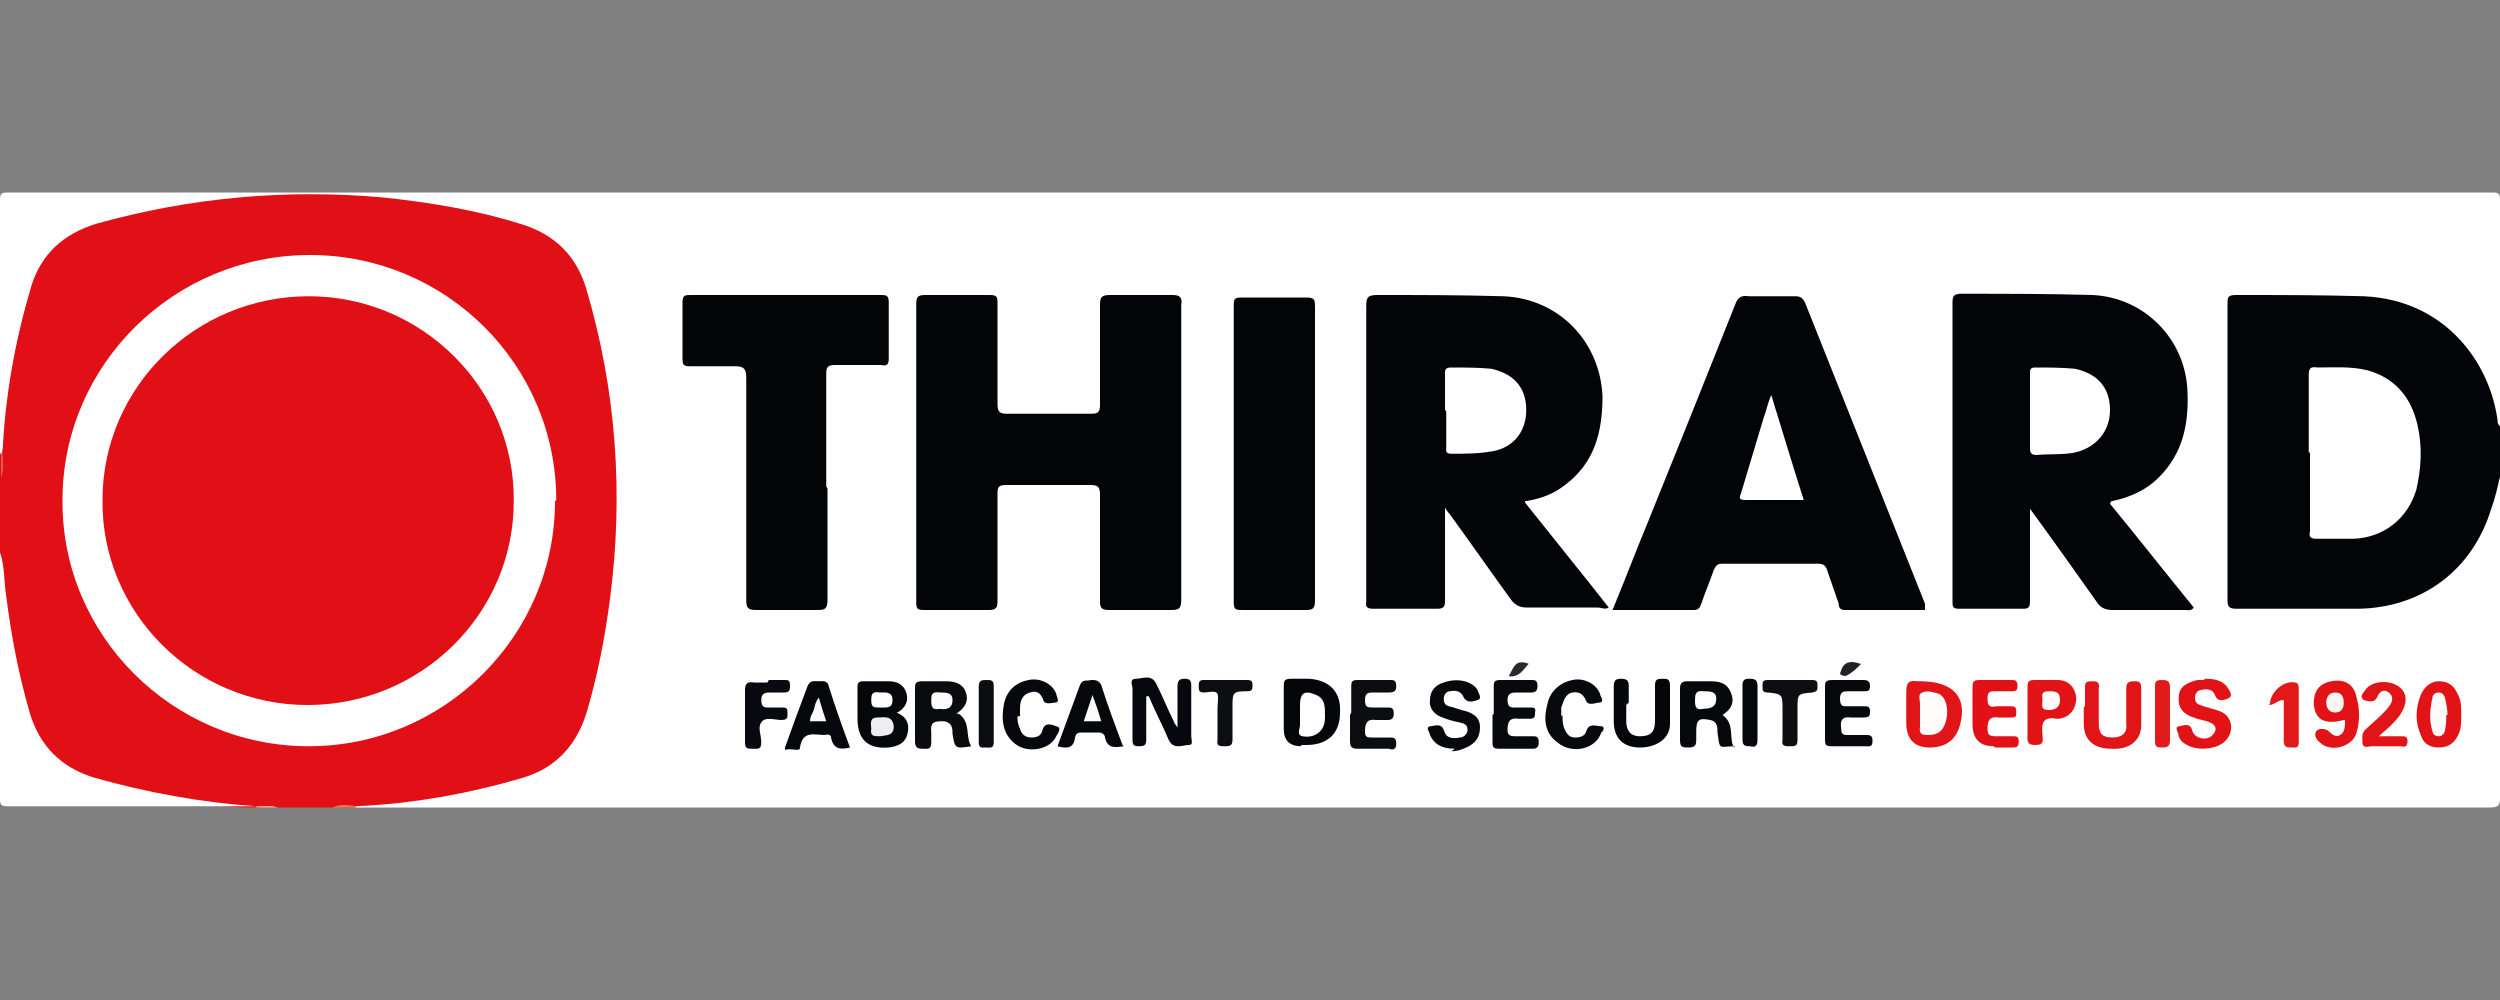
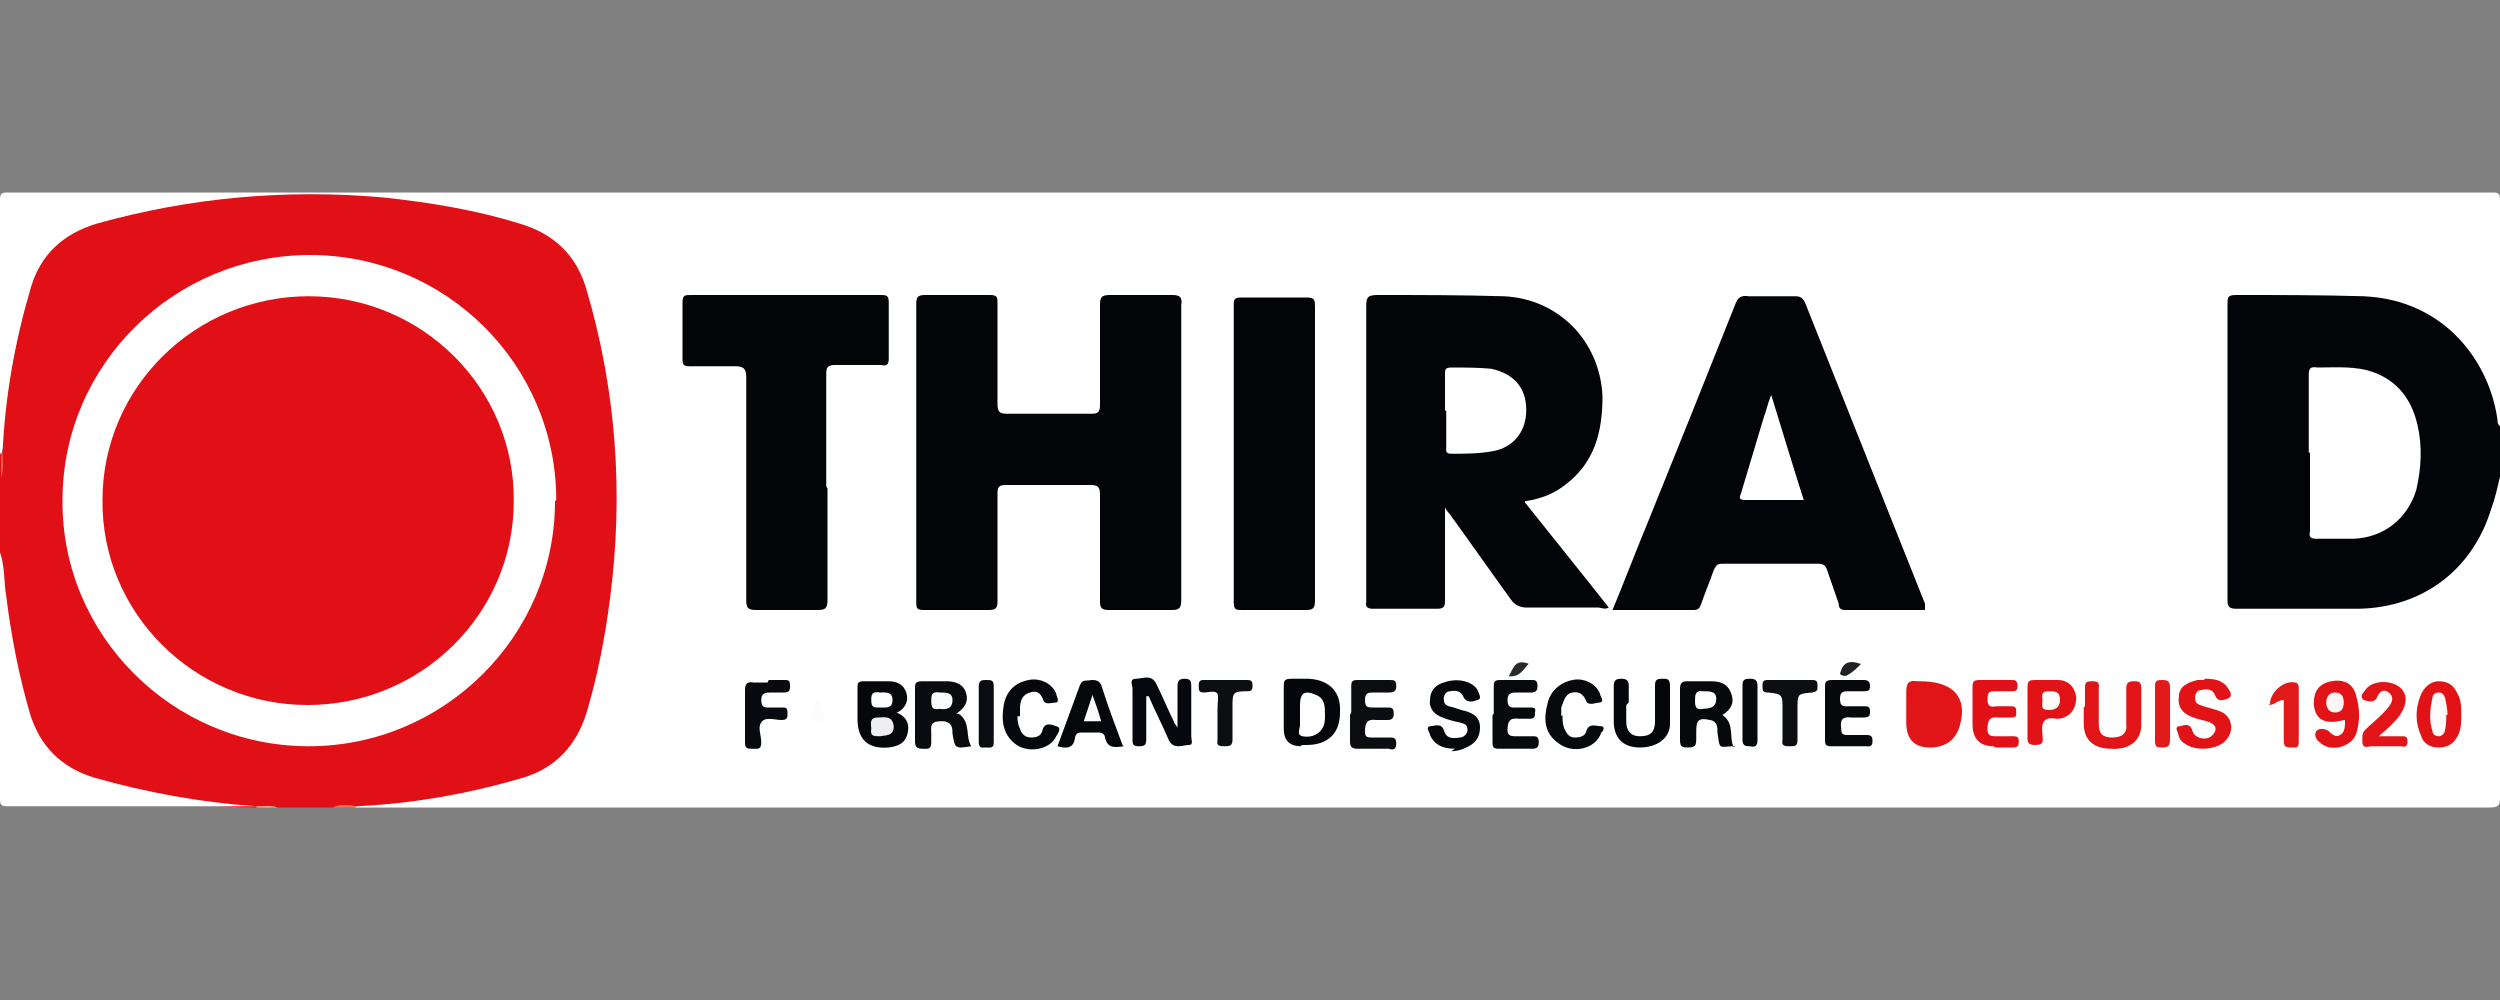
<svg xmlns="http://www.w3.org/2000/svg" width="200" height="80" version="1.1" viewBox="0 0 200 80">
  <rect x="0" y="0" width="200" height="80" fill="#808080" stroke="none" />
  <defs>
    <style>
      .cls-1 {
        fill: #07080d;
      }

      .cls-2 {
        fill: #090a0f;
      }

      .cls-3 {
        fill: #06070b;
      }

      .cls-4 {
        fill: #e11117;
      }

      .cls-5 {
        fill: #e11919;
      }

      .cls-6 {
        fill: #fffcfa;
      }

      .cls-7 {
        fill: #e11317;
      }

      .cls-8 {
        fill: #05060a;
      }

      .cls-9 {
        fill: #e11418;
      }

      .cls-10 {
        fill: #e10f16;
      }

      .cls-11 {
        fill: #07080c;
      }

      .cls-12 {
        fill: #fbfbfc;
      }

      .cls-13 {
        fill: #212126;
      }

      .cls-14 {
        fill: #050609;
      }

      .cls-15 {
        fill: #f4a88d;
      }

      .cls-16 {
        fill: #fff;
      }

      .cls-17 {
        fill: #fffbfa;
      }

      .cls-18 {
        fill: #07090d;
      }

      .cls-19 {
        fill: #0b0c10;
      }

      .cls-20 {
        fill: #2a292d;
      }

      .cls-21 {
        fill: #ec7455;
      }

      .cls-22 {
        fill: #e11518;
      }

      .cls-23 {
        fill: #030507;
      }

      .cls-24 {
        fill: #0a0b0f;
      }

      .cls-25 {
        fill: #ec7456;
      }

      .cls-26 {
        fill: #fefefe;
      }

      .cls-27 {
        fill: #030407;
      }

      .cls-28 {
        fill: #eeedef;
      }

      .cls-29 {
        fill: #e11b19;
      }

      .cls-30 {
        fill: #fffdfc;
      }

      .cls-31 {
        fill: #fef6f3;
      }

      .cls-32 {
        fill: #fcfcfc;
      }

      .cls-33 {
        fill: #0d0e12;
      }

      .cls-34 {
        fill: #0c0d11;
      }
    </style>
  </defs>
  <g>
    <g id="Calque_1">
      <g>
        <path class="cls-16" d="M200,38.1c0,8.6,0,17.1,0,25.7,0,.6-.1.8-.8.8-56.9,0-113.8,0-170.8,0,0,0,0-.2,0-.2,1.3-.3,2.6-.3,3.8-.5,3.1-.4,6.1-1,9-1.8,2.9-.8,4.7-2.7,5.4-5.5,1.1-4,1.8-8,2.1-12.2.5-7.1-.2-14-2.1-20.9-.8-2.8-2.5-4.7-5.4-5.4-4.2-1.2-8.4-1.9-12.7-2.2-2-.1-3.9-.2-5.9-.1-5.2.2-10.3.9-15.2,2.4-2.5.8-4.1,2.4-4.9,4.9-1.1,3.5-1.7,7-2.1,10.7,0,.8,0,1.7-.3,2.5,0,0-.2.1-.3,0C0,29.5,0,22.7,0,16c0-.5.1-.6.6-.6,66.3,0,132.5,0,198.8,0,.5,0,.6.1.6.6,0,6,0,12.1,0,18.1-.6-.2-.4-.7-.5-1.1-.7-3.1-2.4-5.6-5-7.3-1.5-1-3.2-1.4-5-1.6-3.4-.3-6.8-.2-10.1-.2-.9,0-1,.1-1,1,0,7.6,0,15.1,0,22.7,0,.9.1,1,1,1,3.2,0,6.3,0,9.5,0,5.4-.2,9.4-3.7,10.6-8.9.1-.5,0-1.2.6-1.5Z" />
        <path class="cls-10" d="M.2,36.3c.2-4.6,1-9,2.3-13.4.8-2.6,2.6-4.2,5.2-5,7.5-2.1,15.2-2.8,23-2.1,3.7.4,7.4,1,10.9,2.1,2.7.8,4.5,2.5,5.3,5.2,2.4,8.1,3,16.4,1.9,24.8-.4,3.1-1,6.2-1.9,9.2-.8,2.5-2.4,4.3-5,5.1-4.4,1.3-8.9,2.1-13.4,2.3-.6.2-1.3,0-1.9.1h-4.4c-.6-.2-1.1,0-1.7,0-4.7,0-9.2-.9-13.6-2.3-2.2-.7-3.7-2.3-4.5-4.4-1.3-3.8-2.1-7.6-2.3-11.6,0-.7,0-1.3-.2-2v-6.1c.2-.6,0-1.3.1-1.9Z" />
        <path class="cls-27" d="M200,38.1c-.2.9-.4,1.8-.7,2.6-1.5,4.9-5.5,7.9-10.6,8-3.3,0-6.5,0-9.8,0-.6,0-.7-.2-.7-.7,0-7.9,0-15.8,0-23.7,0-.5,0-.7.7-.7,3.4,0,6.8,0,10.2.1,6.6.3,10.1,5.4,10.7,9.9,0,.2,0,.3.2.5v4Z" />
        <path class="cls-16" d="M0,44.2c.4,1.1.3,2.4.5,3.5.4,3.2,1,6.3,1.9,9.4.8,2.6,2.5,4.3,5.1,5.1,4.2,1.2,8.6,2,13,2.3,0,0,0,0,0,0,0,0,0,0,0,0-6.6,0-13.2,0-19.9,0-.5,0-.6-.1-.6-.6,0-6.6,0-13.2,0-19.8Z" />
        <path class="cls-25" d="M.2,36.3c0,.6.1,1.3-.1,1.9v-1.9s0,0,.1,0Z" />
        <path class="cls-21" d="M26.6,64.6c.6-.3,1.3-.2,1.9-.1,0,0,0,0,0,.1h-1.9Z" />
        <path class="cls-15" d="M20.5,64.6s0,0,0-.1c.6,0,1.2-.1,1.7.1h-1.7Z" />
        <path class="cls-27" d="M94.5,36.3c0,3.9,0,7.8,0,11.7,0,.7-.2.8-.8.8-1.7,0-3.3,0-5,0-.6,0-.7-.2-.7-.7,0-2.8,0-5.7,0-8.5,0-.7-.2-.8-.8-.8-2.2,0-4.5,0-6.7,0-.5,0-.7.1-.7.6,0,2.9,0,5.8,0,8.7,0,.5-.1.7-.7.7-1.7,0-3.4,0-5.2,0-.5,0-.6-.1-.6-.6,0-8,0-15.9,0-23.9,0-.5.1-.7.7-.7,1.7,0,3.4,0,5.2,0,.6,0,.6.2.6.7,0,2.7,0,5.3,0,8,0,.7.2.8.8.8,2.2,0,4.5,0,6.7,0,.5,0,.7-.1.7-.7,0-2.7,0-5.3,0-8,0-.6.1-.8.8-.8,1.7,0,3.3,0,5,0,.6,0,.8.2.7.8,0,4,0,7.9,0,11.9Z" />
-         <path class="cls-27" d="M168.8,40.3c2.3,2.8,4.5,5.6,6.7,8.3-.2.3-.5.2-.7.2-1.9,0-3.8,0-5.8,0-.6,0-1-.2-1.3-.7-1.7-2.4-3.4-4.8-5.3-7.4,0,.5,0,.8,0,1,0,2.1,0,4.2,0,6.3,0,.4,0,.7-.5.7-1.7,0-3.4,0-5.2,0-.5,0-.5-.2-.5-.6,0-8,0-15.9,0-23.9,0-.5.1-.7.7-.7,3.5,0,7,0,10.5.1,4.2.2,7.5,3.6,7.6,7.8.1,2.6-.4,4.9-2.3,6.8-1,1-2.3,1.6-3.8,1.9Z" />
        <path class="cls-27" d="M122,40.2c2.3,2.9,4.5,5.6,6.7,8.4-.3.2-.6,0-.9,0-1.9,0-3.8,0-5.7,0-.5,0-.9-.2-1.2-.6-1.6-2.2-3.2-4.5-4.8-6.7-.1-.2-.3-.3-.5-.7,0,1.7,0,3.1,0,4.6,0,1,0,1.9,0,2.9,0,.4-.1.6-.6.6-1.7,0-3.4,0-5.2,0-.4,0-.6-.2-.5-.5,0-.1,0-.2,0-.3,0-7.8,0-15.6,0-23.4,0-.7.1-.9.9-.9,3.4,0,6.7,0,10.1.1,4.4.2,7.7,3.6,7.9,8,0,2.8-.6,5.3-3,7.1-.9.7-1.9,1.1-3.2,1.3Z" />
        <path class="cls-27" d="M154.1,48.8c-2.2,0-4.4,0-6.5,0-.4,0-.5-.2-.5-.5-.3-.9-.6-1.7-.9-2.6-.1-.4-.3-.6-.7-.6-2.6,0-5.1,0-7.7,0-.4,0-.5.1-.7.5-.3.9-.7,1.8-1,2.7-.1.3-.2.5-.6.5-2.1,0-4.3,0-6.5,0,1-2.4,1.9-4.8,2.9-7.2,2.3-5.7,4.6-11.4,6.9-17.2.2-.6.5-.8,1.1-.7,1.2,0,2.5,0,3.7,0,.4,0,.6.1.8.5,3.2,8,6.4,16.1,9.6,24.1,0,.1,0,.3,0,.5Z" />
        <path class="cls-23" d="M66.2,39.1c0,3,0,6,0,8.9,0,.7-.2.8-.8.8-1.6,0-3.3,0-4.9,0-.7,0-.8-.2-.8-.8,0-5.9,0-11.9,0-17.8,0-.7-.2-.9-.9-.9-1.2,0-2.4,0-3.6,0-.5,0-.6-.1-.6-.6,0-1.5,0-3,0-4.5,0-.6.2-.6.7-.6,5,0,10,0,15.1,0,.5,0,.7,0,.7.6,0,1.5,0,3,0,4.5,0,.5-.2.6-.6.5-1.2,0-2.5,0-3.7,0-.6,0-.7.2-.7.7,0,3,0,6,0,9Z" />
        <path class="cls-27" d="M105.2,36.2c0,3.9,0,7.9,0,11.8,0,.6-.1.8-.7.8-1.7,0-3.4,0-5.1,0-.5,0-.7,0-.7-.6,0-7.9,0-15.9,0-23.8,0-.5.1-.6.6-.6,1.7,0,3.4,0,5.2,0,.7,0,.7.2.7.8,0,3.9,0,7.9,0,11.8Z" />
        <path class="cls-1" d="M91.7,55.9c0,1.1,0,2.1,0,3.2,0,.5-.1.6-.6.6-.5,0-.5-.2-.5-.6,0-1.3,0-2.6,0-4,0-.3-.3-.8.3-.8.5,0,1.2-.4,1.6.4.5,1,.9,2,1.4,3,0,.1.1.2.3.5,0-1.2,0-2.3,0-3.3,0-.5.2-.6.6-.6.5,0,.5.3.5.6,0,1.3,0,2.6,0,4,0,.3.2.7-.2.7-.5,0-1.2.4-1.6-.4-.5-1.2-1.1-2.3-1.6-3.5,0,0-.1,0-.2,0Z" />
        <path class="cls-24" d="M76.7,57.1c1,.7.5,1.8,1,2.6-1.3.2-1.3.2-1.5-1,0-.4,0-.9-.7-1-.7,0-1.1,0-1,.9,0,.2,0,.5,0,.8,0,.6-.3.5-.7.5-.4,0-.6-.1-.6-.6,0-1.4,0-2.8,0-4.2,0-.4,0-.6.6-.6.6,0,1.3,0,1.9,0,.7,0,1.4.2,1.6,1,.2.7-.2,1.2-.8,1.6Z" />
        <path class="cls-3" d="M71.7,57c.8.3,1.1.9.9,1.7-.2.8-.8,1-1.5,1.1q-2.5.2-2.5-2.3c0-.8,0-1.7,0-2.5,0-.3,0-.5.5-.5.7,0,1.4,0,2,0,.7,0,1.2.3,1.4.9.2.6,0,1.2-.7,1.6Z" />
        <path class="cls-11" d="M138.8,59.7c-1.3,0-1.2.4-1.4-1.1,0-.4,0-.9-.6-1-.9-.2-1.1,0-1.1.9,0,.2,0,.4,0,.6,0,.4,0,.7-.6.7-.5,0-.7,0-.7-.6,0-1.4,0-2.7,0-4.1,0-.5.2-.6.6-.6.6,0,1.2,0,1.8,0,.7,0,1.4.1,1.7,1,.3.8-.1,1.3-.7,1.7,1,.7.5,1.8.9,2.6Z" />
        <path class="cls-14" d="M104.1,59.7q-1.4,0-1.4-1.4c0-1.1,0-2.2,0-3.3,0-.5,0-.7.6-.7.4,0,.9,0,1.4,0,1.7.1,2.6,1.1,2.5,2.7,0,1.7-1,2.6-2.7,2.6-.1,0-.3,0-.4,0Z" />
        <path class="cls-9" d="M153.6,54.5c2.7,0,3.8,1.3,3.2,3.5-.3,1.1-1,1.7-2.2,1.8q-2.1.1-2.1-2c0-.8,0-1.6,0-2.4,0-.8.2-1,.9-.9.2,0,.3,0,.3,0Z" />
        <path class="cls-11" d="M116.4,59.9c-1.1,0-1.7-.4-2-1.1,0-.2-.4-.6,0-.7.3,0,.9-.3,1.1.3.2.7.7.7,1.3.6.3,0,.6-.3.6-.6,0-.4-.2-.5-.6-.6-.5-.1-.9-.2-1.4-.4-.6-.2-1.1-.7-1-1.4,0-.7.4-1.2,1.1-1.4,1.1-.4,2.3-.1,2.7.6.1.3.4.7,0,.8-.3.1-.8.3-1.1-.2-.2-.5-.6-.6-1.1-.5-.3,0-.5.3-.5.6,0,.3.1.5.4.6.5.1.9.3,1.4.4.6.2,1.1.5,1.1,1.3,0,.8-.4,1.3-1.1,1.6-.4.2-.8.3-1.2.3Z" />
        <path class="cls-7" d="M176.4,54.3c.7,0,1.4.1,1.8.7.2.3.5.7,0,.9-.3.1-.8.3-1-.3-.2-.5-.7-.5-1.1-.4-.3,0-.5.3-.5.6,0,.3.1.5.4.6.5.2,1.1.3,1.6.5,1,.4,1.2,1.6.4,2.4-.7.7-2.4.8-3.2.2-.2-.1-.4-.3-.5-.6,0-.3-.4-.7,0-.8.3,0,.9-.4,1.1.4.2.6,1.2.8,1.6.3.4-.4.3-.8-.2-1-.4-.2-.9-.2-1.3-.4-.7-.2-1.3-.7-1.2-1.6,0-.9.7-1.2,1.5-1.4.2,0,.4,0,.5,0Z" />
-         <path class="cls-3" d="M62.8,59.8c.6-1.7,1.2-3.3,1.8-4.9.2-.5.5-.4.9-.4.3,0,.7-.1.8.4.5,1.6,1.1,3.3,1.7,4.9-.8.2-1.3.1-1.5-.7,0-.3-.2-.4-.5-.3-.8,0-1.8-.4-2,1,0,.4-.7,0-1.2.2Z" />
        <path class="cls-3" d="M89.9,59.7c-.7.1-1.3.2-1.5-.7,0-.2-.2-.4-.5-.4-.4,0-.8,0-1.3,0-.3,0-.5,0-.6.4-.1.9-.7.9-1.4.7.6-1.6,1.2-3.3,1.8-4.9.2-.5.6-.3.9-.4.3,0,.6,0,.8.4.5,1.6,1.1,3.2,1.7,4.8Z" />
        <path class="cls-9" d="M166.8,56.5c0-.5,0-1,0-1.4,0-.4,0-.6.5-.6.4,0,.7,0,.6.6,0,.9,0,1.9,0,2.8,0,.8.3,1.1,1.1,1.1.8,0,1.2-.4,1.1-1.1,0-.9,0-1.9,0-2.8,0-.4.1-.6.6-.6.4,0,.6,0,.6.6,0,1,0,1.9,0,2.9,0,1.2-.9,2-2.4,1.9-1.4,0-2.2-.7-2.2-2,0-.4,0-.9,0-1.3,0,0,0,0,0,0Z" />
        <path class="cls-34" d="M108.1,57c0-.7,0-1.4,0-2.1,0-.4.1-.5.5-.5.9,0,1.7,0,2.6,0,.3,0,.5,0,.5.5,0,.4-.2.5-.6.5-.4,0-.8,0-1.2,0-.4,0-.7,0-.7.6,0,.6.2.6.7.6.4,0,.7,0,1.1,0,.3,0,.5,0,.5.5,0,.4-.2.5-.5.5-.3,0-.6,0-.9,0-.7-.1-.9.2-.9.9,0,.4.1.5.5.5.5,0,1,0,1.4,0,.4,0,.6,0,.6.5,0,.5-.3.5-.6.4-.8,0-1.7,0-2.5,0-.5,0-.6-.2-.6-.6,0-.7,0-1.4,0-2.1Z" />
        <path class="cls-11" d="M146,57c0-.7,0-1.3,0-2,0-.4,0-.6.6-.6.8,0,1.7,0,2.5,0,.4,0,.5.2.5.5,0,.4-.2.4-.5.4-.4,0-.8,0-1.2,0-.4,0-.7,0-.7.6,0,.7.3.6.8.6.4,0,.7,0,1.1,0,.3,0,.5,0,.5.4,0,.3,0,.5-.5.5-.3,0-.7,0-1,0-.8-.1-.9.3-.8.9,0,.4.1.5.5.5.5,0,1,0,1.5,0,.4,0,.5.1.5.5,0,.5-.3.4-.6.4-.9,0-1.8,0-2.7,0-.4,0-.5-.1-.5-.5,0-.8,0-1.5,0-2.3Z" />
        <path class="cls-18" d="M119.5,57.1c0-.7,0-1.4,0-2.1,0-.4,0-.6.5-.6.8,0,1.7,0,2.5,0,.3,0,.5,0,.5.5,0,.4-.2.5-.5.5-.4,0-.7,0-1.1,0-.4,0-.8,0-.8.6,0,.7.4.6.8.6.3,0,.7,0,1,0,.3,0,.5,0,.4.4,0,.3,0,.5-.4.5-.3,0-.6,0-.9,0-.7-.1-.9.2-.9.9,0,.4.2.5.6.5.5,0,1,0,1.4,0,.3,0,.5,0,.5.5,0,.4-.2.5-.5.5-.9,0-1.8,0-2.7,0-.5,0-.5-.2-.5-.6,0-.7,0-1.4,0-2.1Z" />
        <path class="cls-8" d="M130.1,56.4c0,.4,0,.9,0,1.3,0,.7.3,1.2,1.1,1.2.8,0,1.2-.3,1.2-1.2,0-.9,0-1.8,0-2.8,0-.5.1-.6.6-.6.4,0,.6,0,.6.6,0,1,0,2,0,3,0,1.2-1.1,1.9-2.4,1.9-1.4,0-2.1-.8-2.1-2.1,0-.9,0-1.9,0-2.8,0-.5.2-.6.6-.6.5,0,.6.2.6.6,0,.4,0,.9,0,1.3Z" />
        <path class="cls-1" d="M81.4,57.3c0,.3,0,.6.2,1,.1.4.4.7.9.7.4,0,.8-.1.9-.6.2-.7.8-.4,1.1-.3.5.1.1.6,0,.8-.5,1.1-2.3,1.4-3.3.6-1-.8-1.1-1.9-.9-3.1.2-1.1.9-1.8,2-2,.9-.2,1.9.3,2.2,1.1,0,.2.3.6,0,.7-.3,0-.8.2-1-.1-.2-.6-.5-.9-1.1-.7-.7.2-.8.8-.8,1.3,0,.2,0,.3,0,.6Z" />
        <path class="cls-18" d="M125,57.2c0,.4,0,.8.2,1.2.2.4.4.6.8.6.4,0,.8-.1.9-.5.2-.7.8-.4,1.2-.4.3,0,.2.4,0,.5-.4,1.3-2.3,1.8-3.5.8-1.1-.8-1.1-2-.8-3.1.2-1,1-1.7,2-1.9.9-.2,1.9.3,2.2,1.1,0,.2.4.6,0,.7-.3,0-.9.3-1.1-.1-.2-.5-.5-.8-1.1-.7-.6.1-.7.7-.9,1.2,0,.2,0,.4,0,.7Z" />
        <path class="cls-7" d="M187.5,57.6c-1.5.4-2.3,0-2.4-1.3,0-1,.4-1.6,1.4-1.8,1-.2,1.8.2,2,1.2.3,1,.3,2,0,3-.4,1.1-2.1,1.5-2.9.7-.3-.2-.5-.6-.3-.9.2-.3.8-.2,1,0,.3.3.6.5.9.3.4-.2.4-.7.4-1.2Z" />
        <path class="cls-4" d="M159.5,59.7q-1.7,0-1.7-1.8c0-1,0-2,0-2.9,0-.5.1-.6.6-.6.8,0,1.6,0,2.5,0,.3,0,.5,0,.5.5,0,.4-.2.4-.5.4-.4,0-.8,0-1.2,0-.5,0-.7,0-.7.6,0,.6.2.7.7.6.4,0,.8,0,1.2,0,.4,0,.4.2.4.5,0,.3,0,.4-.4.4-.3,0-.7,0-1,0-.7-.1-.9.2-.9.9,0,.4.1.6.6.6.5,0,1,0,1.4,0,.3,0,.5,0,.5.4,0,.4-.1.5-.5.5-.5,0-1,0-1.4,0Z" />
        <path class="cls-7" d="M162.2,57.1c0-.7,0-1.4,0-2.1,0-.5.1-.6.6-.6.6,0,1.2,0,1.8,0,.9,0,1.4.6,1.5,1.4,0,.9-.5,1.6-1.4,1.7,0,0-.1,0-.2,0-1.1-.2-1.2.4-1.1,1.3,0,.4.2.8-.6.8-.7,0-.6-.4-.6-.8,0-.6,0-1.2,0-1.9Z" />
        <path class="cls-7" d="M196.9,57.2c0,.6,0,1.2-.3,1.7-.3.6-.8.9-1.5.9-.7,0-1.2-.3-1.4-.9-.5-1.1-.5-2.2,0-3.4.3-.6.8-1,1.4-1,.7,0,1.2.3,1.5,1,.3.5.3,1.1.3,1.6Z" />
        <path class="cls-2" d="M61.5,54.4c.4,0,.8,0,1.2,0,.4,0,.5,0,.5.5,0,.4-.1.5-.5.5-.3,0-.7,0-1,0-.4,0-.8,0-.8.6,0,.7.4.6.8.6.3,0,.6,0,.8,0,.4,0,.5,0,.5.5,0,.3,0,.5-.5.5-.5,0-1.3-.3-1.6.2-.3.4,0,1,0,1.6,0,.6-.3.5-.7.5-.4,0-.6,0-.6-.5,0-1.4,0-2.8,0-4.2,0-.5.2-.7.7-.6.4,0,.7,0,1.1,0Z" />
        <path class="cls-22" d="M190.3,58.9c.7,0,1.3,0,1.8,0,.3,0,.5,0,.5.4,0,.4-.2.5-.5.4-.8,0-1.6,0-2.4,0-.2,0-.6.2-.7-.2,0-.4-.1-.8.2-1.1.4-.4.9-.8,1.3-1.2.3-.3.5-.5.7-.8.2-.3.3-.7-.1-1-.4-.3-.7-.1-.9.3-.2.6-.8.4-1.1.3-.4-.3,0-.6.2-.9.6-.7,2-.7,2.7-.1.6.5.6,1.3,0,2.2-.2.3-.5.6-.8.9-.3.3-.6.5-1,.9Z" />
        <path class="cls-33" d="M97.4,57.5c0-.3,0-.5,0-.8,0-.4.1-.9,0-1.2-.2-.3-.7-.1-1.1-.1-.4,0-.4-.2-.4-.5,0-.3,0-.5.4-.5,1.2,0,2.4,0,3.5,0,.4,0,.4.2.4.5,0,.3-.1.4-.4.4-1.2,0-1.2.1-1.2,1.3,0,.9,0,1.7,0,2.6,0,.5-.3.5-.6.5-.4,0-.7,0-.6-.5,0-.6,0-1.2,0-1.8Z" />
        <path class="cls-33" d="M142.6,57.5c0-.3,0-.6,0-.8,0-1.1,0-1.2-1.2-1.3-.4,0-.4-.2-.4-.5,0-.3,0-.5.4-.5,1.2,0,2.4,0,3.6,0,.4,0,.4.2.4.5,0,.3,0,.4-.4.5-1.2.1-1.2.1-1.2,1.3,0,.8,0,1.7,0,2.5,0,.5-.2.5-.6.5-.4,0-.7,0-.6-.5,0-.6,0-1.2,0-1.8Z" />
        <path class="cls-5" d="M181.6,56.3c0-.9,1.1-1.9,2-1.7.2,0,.3.2.3.4,0,1.5,0,2.9,0,4.4,0,.5-.3.4-.6.4-.3,0-.6,0-.6-.5,0-1.1,0-2.2,0-3.3-.5,0-.7.4-1.2.4Z" />
        <path class="cls-11" d="M140.6,57.1c0,.7,0,1.4,0,2.1,0,.5-.2.6-.6.5-.3,0-.6,0-.6-.5,0-1.5,0-2.9,0-4.4,0-.5.3-.5.6-.5.4,0,.6.1.6.6,0,.7,0,1.5,0,2.2Z" />
        <path class="cls-19" d="M78.3,57c0-.7,0-1.4,0-2.1,0-.5.3-.5.6-.5.4,0,.6,0,.6.5,0,1.5,0,3,0,4.5,0,.5-.3.4-.6.4-.3,0-.6.1-.6-.4,0-.8,0-1.6,0-2.4Z" />
        <path class="cls-29" d="M172.4,57.1c0-.7,0-1.4,0-2.1,0-.4,0-.6.5-.6.4,0,.7,0,.7.6,0,1.4,0,2.8,0,4.2,0,.5-.2.6-.6.6-.4,0-.6,0-.6-.5,0-.7,0-1.4,0-2.1Z" />
        <path class="cls-20" d="M120.7,54.1c.4-.7.5-1.4,1.6-1-.4.4-.7,1.1-1.6,1Z" />
        <path class="cls-13" d="M148.9,53.1c-.4.4-.7.7-1.1.9-.1.1-.3.1-.5,0-.2-.1,0-.3,0-.4.2-.6.7-.8,1.5-.5Z" />
        <path class="cls-16" d="M44.4,40.1c0,10.8-8.9,19.6-19.7,19.6-10.9,0-19.8-8.9-19.7-19.7,0-10.8,8.9-19.6,19.8-19.6,10.9,0,19.7,8.8,19.7,19.6Z" />
        <path class="cls-16" d="M184.7,36.2c0-2.1,0-4.1,0-6.2,0-.5.1-.7.7-.6,1.3,0,2.6-.1,3.9.2,2.3.6,3.6,2.2,4.1,4.4.4,1.7.3,3.5-.1,5.2-.7,2.3-2.6,3.8-5,3.9-1,0-2,0-3,0-.5,0-.6-.2-.5-.6,0-2.1,0-4.2,0-6.3Z" />
        <path class="cls-16" d="M162.4,32.8c0-1,0-1.9,0-2.9,0-.3,0-.5.4-.5,1.1,0,2.1,0,3.2.1,1.8.4,2.8,1.5,2.8,3.3,0,1.7-1.1,3-2.8,3.4-1,.2-2.1.1-3.1.2-.4,0-.5-.2-.5-.5,0-1,0-2,0-3Z" />
        <path class="cls-16" d="M115.6,32.8c0-1,0-2,0-2.9,0-.3,0-.5.5-.5,1.1,0,2.1,0,3.2.1,1.8.4,2.8,1.5,2.8,3.3,0,1.7-1,3-2.7,3.3-1.1.2-2.2.2-3.3.2-.5,0-.4-.3-.4-.5,0-1,0-2,0-2.9Z" />
        <path class="cls-16" d="M141.7,31.6c.9,2.9,1.7,5.6,2.6,8.4-1.6,0-3.1,0-4.7,0-.6,0-.4-.3-.3-.6.6-2,1.2-4,1.8-6,.2-.5.3-1.1.6-1.8Z" />
        <path class="cls-32" d="M75.2,56.7c-.5.1-.7,0-.7-.6,0-.5,0-.8.7-.7.5,0,1,0,1,.6,0,.7-.5.8-1.1.7Z" />
        <path class="cls-28" d="M70.4,58.9c-.5,0-.8,0-.7-.6,0-.3-.2-.9.5-.9.5,0,1.2-.2,1.3.7,0,.8-.6.7-1.1.8Z" />
        <path class="cls-26" d="M70.3,56.6c-.4,0-.6,0-.6-.6,0-.5.1-.7.7-.6.4,0,1-.1,1,.6,0,.7-.5.6-1,.6Z" />
        <path class="cls-26" d="M136.3,56.7c-.5.1-.7,0-.7-.6,0-.5,0-.9.7-.8.5,0,1,0,1,.6,0,.7-.5.8-1.1.8Z" />
        <path class="cls-26" d="M106,57.2c0,.4,0,.8-.3,1.2-.4.5-1,.6-1.5.5-.5-.1-.2-.6-.2-.9,0-.5,0-1.1,0-1.6,0-1,.4-1.2,1.3-.8.7.3.7.9.7,1.7Z" />
-         <path class="cls-30" d="M153.6,57.1c0-.3,0-.6,0-.8,0-.3-.2-.8.2-.9.4-.2.9,0,1.3.1.6.3.8,1.2.6,2.1-.2.8-.6,1.2-1.4,1.2-.5,0-.8,0-.7-.7,0-.4,0-.7,0-1.1Z" />
        <path class="cls-32" d="M66.1,57.7h-1.3c0-.4.2-.6.3-.9.1-.3.1-.6.4-1,.2.7.4,1.3.6,1.9Z" />
        <path class="cls-12" d="M87.4,55.6c.3.8.5,1.4.7,2.1h-1.4c.2-.6.4-1.2.7-2.1Z" />
        <path class="cls-31" d="M187.5,56.2c0,.5-.2.8-.7.8-.5,0-.7-.4-.7-.8,0-.4.2-.8.7-.8.5,0,.7.3.7.8Z" />
        <path class="cls-6" d="M163.4,56.1c0-.4-.2-.8.5-.8.5,0,.9,0,.9.7,0,.6-.4.8-.9.8-.7,0-.5-.4-.5-.8Z" />
        <path class="cls-17" d="M195.7,57.2c0,.4,0,.8-.1,1.2,0,.2-.2.5-.5.5-.3,0-.5-.2-.5-.4-.3-.9-.2-1.8,0-2.7,0-.2.2-.4.5-.4.3,0,.4.2.5.4.1.5.2.9.2,1.4Z" />
        <path class="cls-10" d="M24.7,23.7c9.1,0,16.5,7.4,16.4,16.4,0,9-7.4,16.3-16.5,16.3-9.1,0-16.5-7.4-16.4-16.4,0-9,7.4-16.3,16.5-16.3Z" />
      </g>
    </g>
  </g>
</svg>